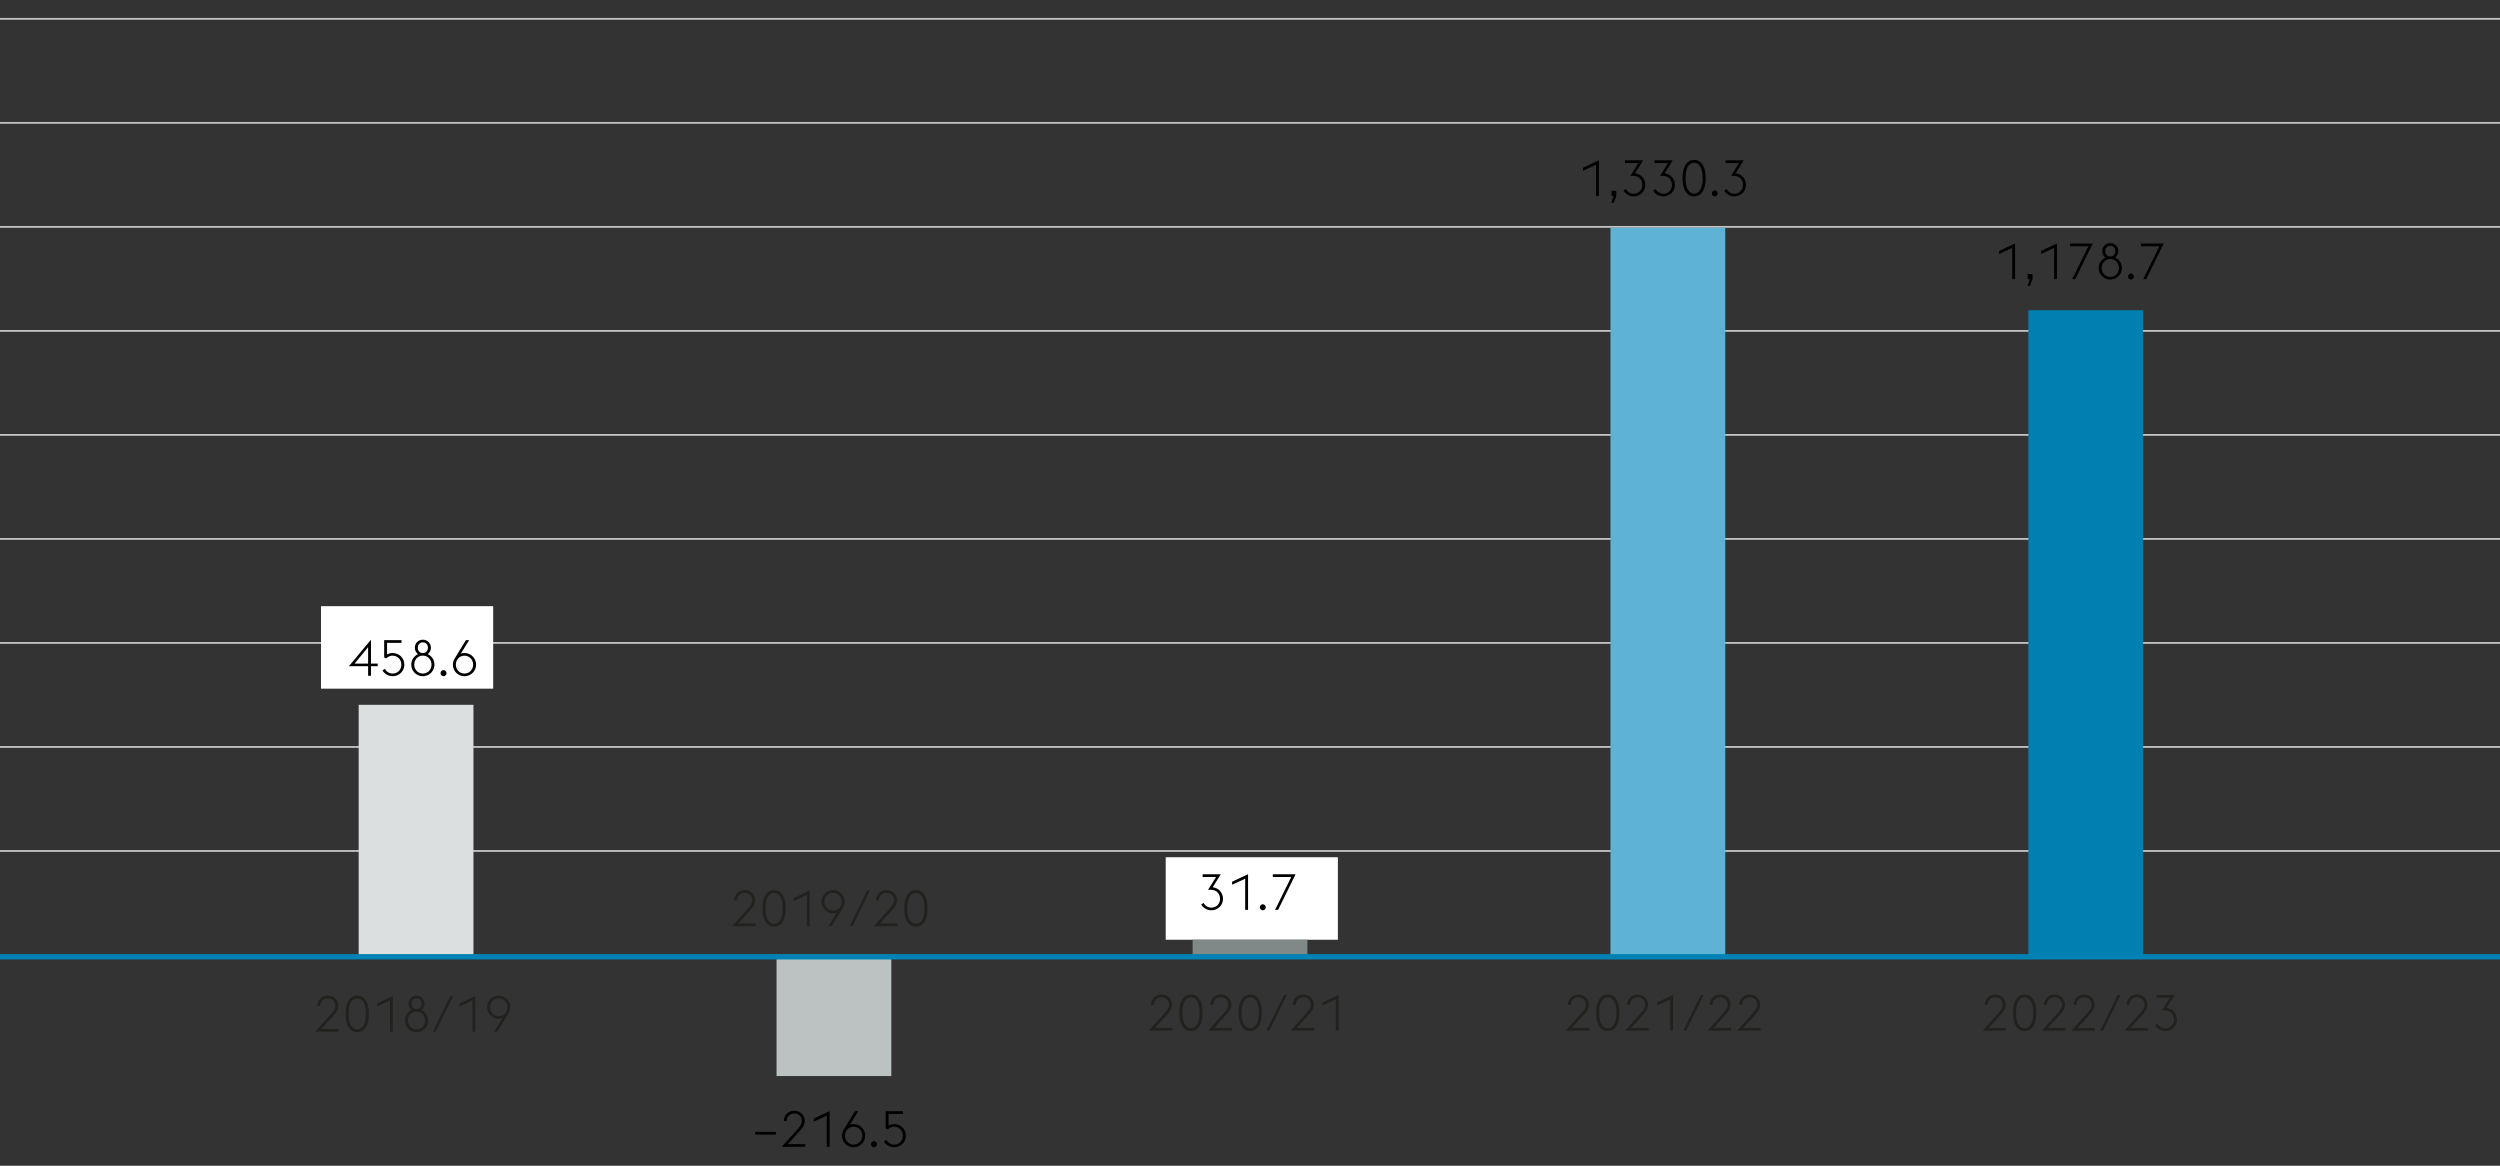
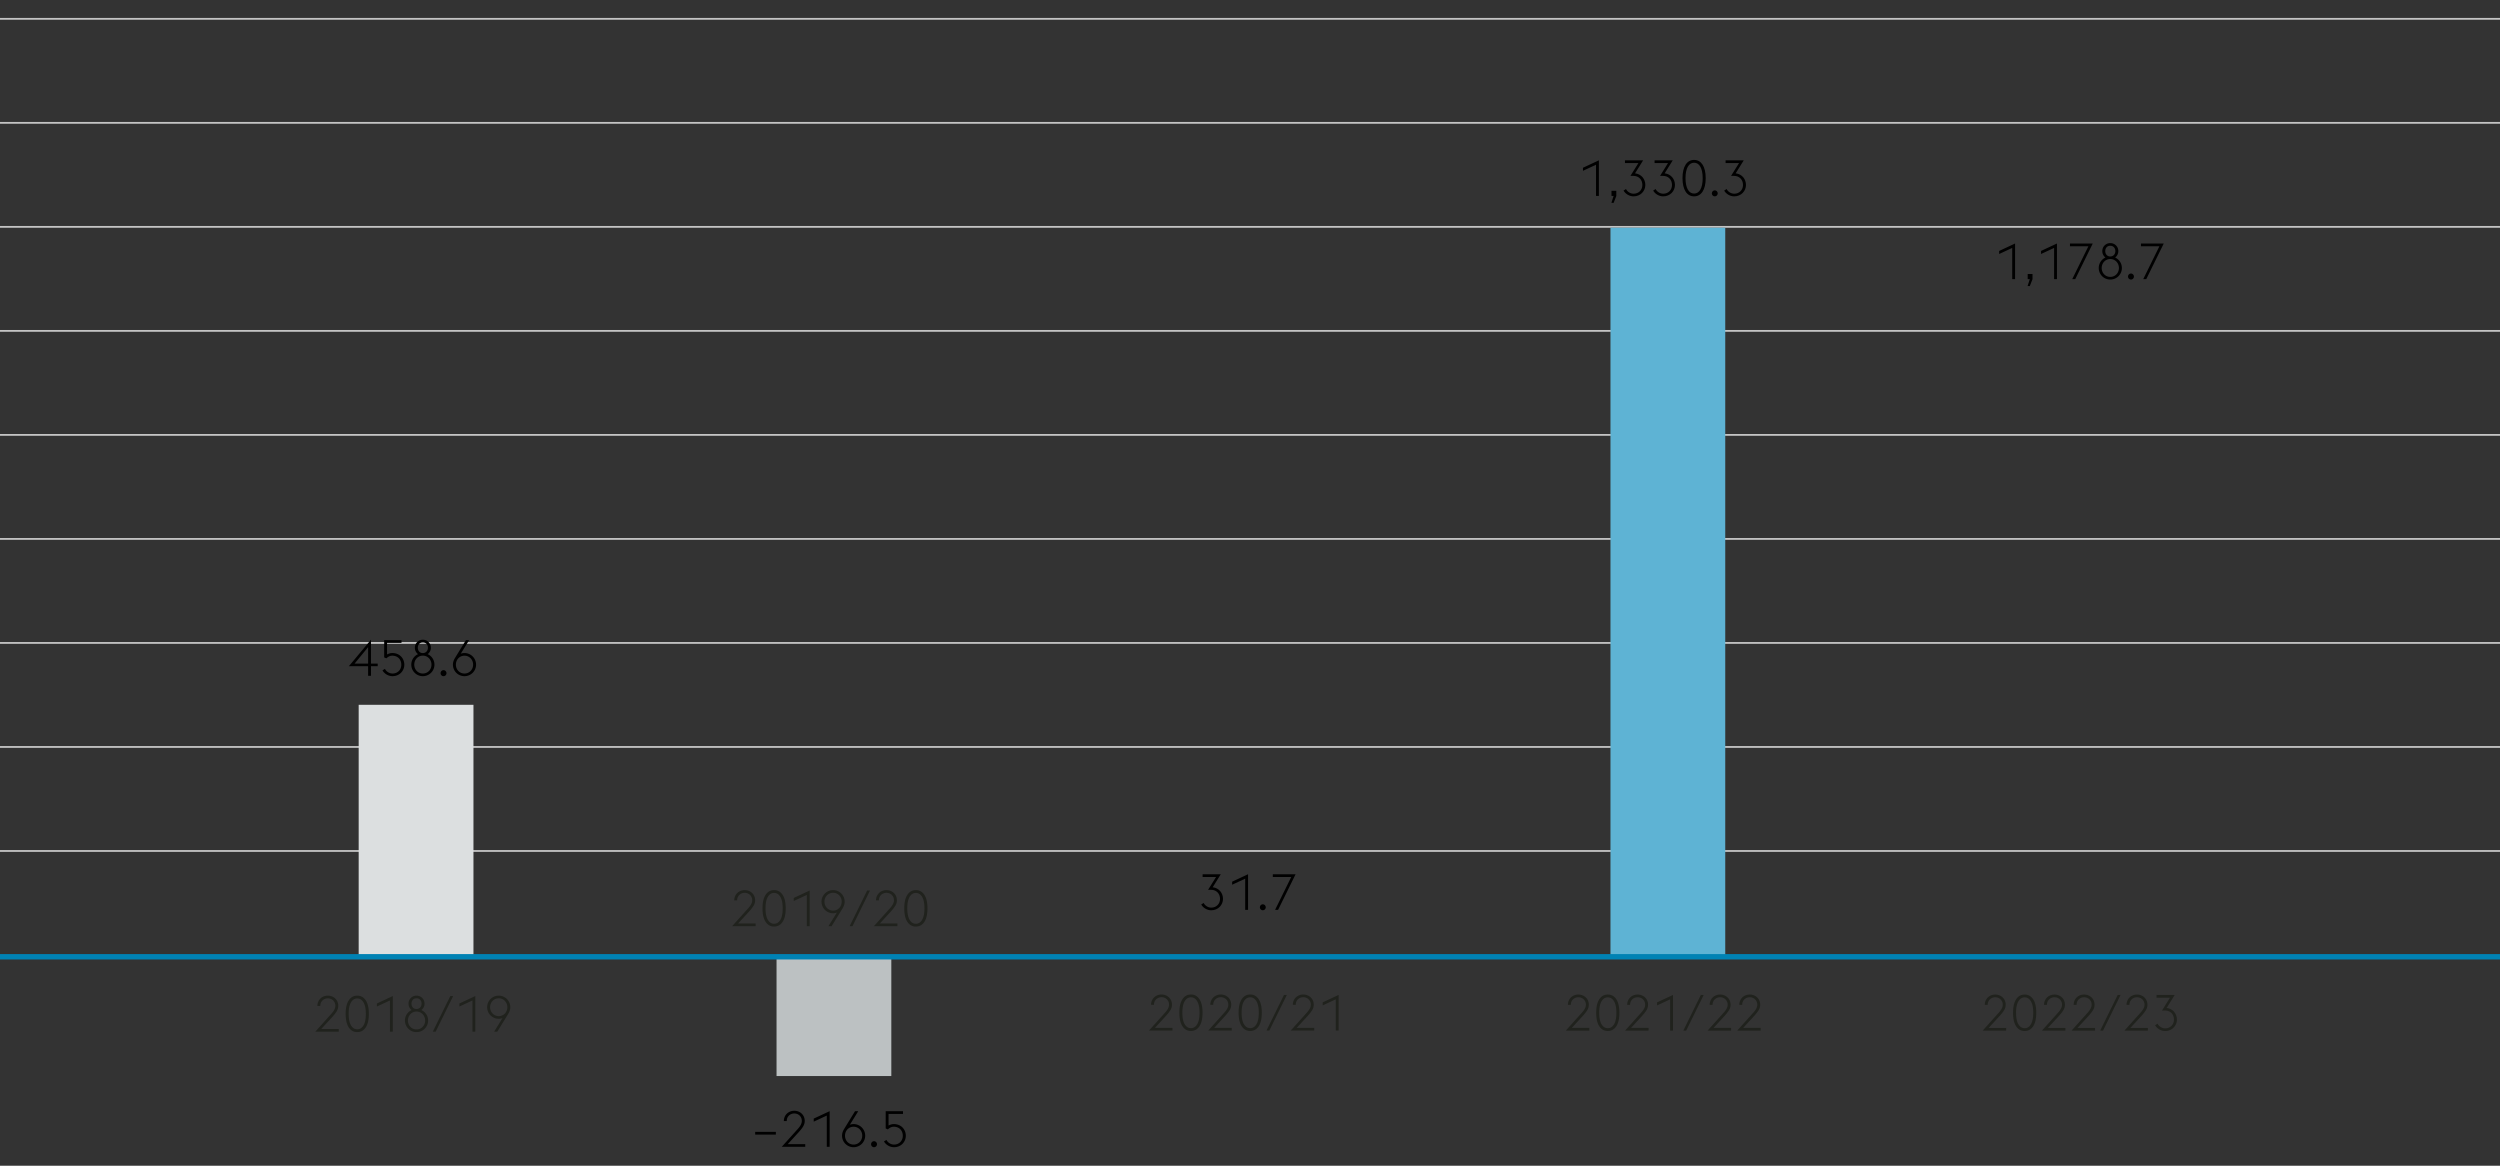
<svg xmlns="http://www.w3.org/2000/svg" width="1394" height="650" viewBox="0 0 1394 650">
  <rect x="0" y="0" width="1394" height="650" fill="#333333" stroke="none" />
  <g fill="none" stroke="#c4c4c4">
    <path d="M-13 474.5h1419M-13 416.5h1419M-13 358.5h1419M-13 300.5h1419M-13 242.5h1419M-13 184.5h1419M-13 126.5h1419M-13 68.5h1419M-13 10.5h1419" />
  </g>
-   <path fill="#fff" d="M179 338h96v46h-96zM650 478h96v46h-96z" />
  <path fill="#5eb3d4" d="M898 127h64v407h-64z" />
-   <path fill="#0080b0" d="M1131 173h64v360h-64z" />
-   <path fill="#818888" d="M665 524h64v10h-64z" />
  <path fill="#bcc1c2" d="M433 534h64v66h-64z" />
  <path fill="#dcdfe0" d="M200 393h64v140h-64z" />
  <path fill="none" stroke="#0082b4" stroke-width="3" d="M-13 533.5h1419" />
  <g data-name="EN Outlines">
    <path d="M1122.01 138.242l-7.279 3.388v-1.708l8.875-4.144v19.88h-1.596v-17.416zM1131.811 155.658h-1.177v-2.884h2.688v2.912l-1.512 3.836h-1.232l1.232-3.864zM1145.361 138.242l-7.279 3.388v-1.708l8.875-4.144v19.88h-1.596v-17.416zM1164.485 137.318h-10.276v-1.54h12.713l-9.772 19.88h-1.68l9.016-18.34zM1176.693 155.882a6.422 6.422 0 01-6.439-6.439 6.424 6.424 0 013.752-5.853 4.441 4.441 0 01-1.764-3.584c0-2.548 1.987-4.451 4.451-4.451s4.48 1.903 4.48 4.451c0 1.513-.7 2.772-1.793 3.584a6.405 6.405 0 013.781 5.853c0 3.556-2.885 6.439-6.469 6.439zm0-1.483c2.771 0 4.816-2.212 4.816-4.956s-2.045-5.012-4.816-5.012-4.787 2.268-4.787 5.012 2.016 4.956 4.787 4.956zm.112-11.396c1.68-.056 2.716-1.372 2.716-2.996 0-1.68-1.092-2.968-2.828-2.968s-2.8 1.288-2.8 2.968c0 1.624 1.008 2.94 2.66 2.996h.252zM1186.577 154.23c0-.924.728-1.708 1.651-1.708s1.652.784 1.652 1.708c0 .868-.728 1.651-1.652 1.651s-1.651-.783-1.651-1.651zM1204.076 137.318h-10.275v-1.54h12.712l-9.772 19.88h-1.68l9.016-18.34z" />
    <g>
      <path d="M205.259 371.467h-10.724l12.32-14.756v13.3h3.752v1.456h-3.752v5.348h-1.596v-5.348zm0-10.641l-7.532 9.185h7.532v-9.185zM213.268 373.818l1.372-.868c.7 1.429 2.352 2.604 4.256 2.604 2.744 0 4.872-2.017 4.872-4.9 0-2.939-2.016-5.04-5.012-5.04-1.568 0-2.66.868-3.332 1.484l-1.204-.532v-9.632h9.66v1.54h-8.064v6.468c.784-.448 1.82-.812 2.94-.812 4.172 0 6.692 3.08 6.692 6.523 0 3.36-2.66 6.384-6.58 6.384-2.324 0-4.536-1.344-5.6-3.22zM235.779 377.038a6.423 6.423 0 01-6.44-6.439 6.426 6.426 0 013.752-5.853 4.441 4.441 0 01-1.764-3.584c0-2.548 1.988-4.451 4.452-4.451s4.48 1.903 4.48 4.451c0 1.513-.7 2.772-1.792 3.584a6.404 6.404 0 013.78 5.853c0 3.556-2.884 6.439-6.468 6.439zm0-1.483c2.772 0 4.816-2.212 4.816-4.956s-2.044-5.012-4.816-5.012-4.788 2.268-4.788 5.012 2.016 4.956 4.788 4.956zm.112-11.396c1.68-.056 2.716-1.372 2.716-2.996 0-1.68-1.092-2.968-2.828-2.968s-2.8 1.288-2.8 2.968c0 1.624 1.008 2.94 2.66 2.996h.252zM245.663 375.387c0-.924.728-1.708 1.652-1.708s1.652.784 1.652 1.708c0 .868-.728 1.651-1.652 1.651s-1.652-.783-1.652-1.651zM252.551 370.599c0-1.316.448-2.548 1.092-3.612l6.16-10.052h1.792l-4.676 7.56a6.188 6.188 0 012.072-.363c3.584 0 6.468 2.912 6.468 6.468s-2.884 6.439-6.468 6.439-6.44-2.884-6.44-6.439zm11.256 0c0-2.744-2.044-4.984-4.816-4.984s-4.788 2.24-4.788 4.984 2.016 4.956 4.788 4.956 4.816-2.212 4.816-4.956z" />
    </g>
    <g>
      <path d="M889.943 91.855l-7.279 3.388v-1.708l8.875-4.144v19.88h-1.596V91.855zM899.744 109.271h-1.177v-2.884h2.688v2.912l-1.512 3.836h-1.232l1.232-3.864zM905.287 106.275l1.372-.868c.672 1.429 2.353 2.604 4.256 2.604 2.744 0 4.872-2.017 4.872-4.872 0-2.968-2.044-5.068-5.012-5.068h-1.652l4.452-7.14h-7.504v-1.54h10.136l-4.508 7.252c3.64.448 5.74 3.332 5.74 6.496 0 3.359-2.66 6.355-6.553 6.355-2.324 0-4.535-1.344-5.6-3.22zM921.807 106.275l1.373-.868c.672 1.429 2.352 2.604 4.256 2.604 2.744 0 4.871-2.017 4.871-4.872 0-2.968-2.043-5.068-5.012-5.068h-1.652l4.453-7.14h-7.504v-1.54h10.135l-4.508 7.252c3.641.448 5.74 3.332 5.74 6.496 0 3.359-2.66 6.355-6.552 6.355-2.324 0-4.536-1.344-5.601-3.22zM938.159 99.331c0-6.523 2.492-10.163 6.468-10.163s6.469 3.64 6.469 10.163-2.492 10.164-6.469 10.164-6.468-3.64-6.468-10.164zm6.468-8.596c-2.912 0-4.787 2.996-4.787 8.596s1.875 8.597 4.787 8.597 4.788-2.996 4.788-8.597-1.876-8.596-4.788-8.596zM954.511 107.844c0-.924.728-1.708 1.651-1.708s1.652.784 1.652 1.708c0 .868-.728 1.651-1.652 1.651s-1.651-.783-1.651-1.651zM961.398 106.275l1.372-.868c.672 1.429 2.353 2.604 4.256 2.604 2.744 0 4.872-2.017 4.872-4.872 0-2.968-2.044-5.068-5.012-5.068h-1.652l4.452-7.14h-7.504v-1.54h10.136l-4.508 7.252c3.64.448 5.74 3.332 5.74 6.496 0 3.359-2.66 6.355-6.553 6.355-2.324 0-4.535-1.344-5.6-3.22z" />
    </g>
    <g>
      <path d="M669.791 504.357l1.372-.868c.672 1.429 2.352 2.604 4.256 2.604 2.744 0 4.872-2.017 4.872-4.872 0-2.968-2.044-5.068-5.012-5.068h-1.652l4.452-7.14h-7.504v-1.54h10.136l-4.508 7.252c3.64.448 5.74 3.332 5.74 6.496 0 3.359-2.66 6.355-6.552 6.355-2.324 0-4.536-1.344-5.6-3.22zM694.319 489.938l-7.28 3.388v-1.708l8.876-4.144v19.88h-1.596v-17.416zM702.495 505.926c0-.924.728-1.708 1.652-1.708s1.652.784 1.652 1.708c0 .868-.728 1.651-1.652 1.651s-1.652-.783-1.652-1.651zM719.995 489.014h-10.276v-1.54h12.712l-9.772 19.88h-1.68l9.016-18.34z" />
    </g>
    <g>
      <path d="M421.084 631.123h11.536v1.54h-11.536v-1.54zM449 639.467h-13.104l8.904-9.912c1.512-1.651 2.296-3.107 2.296-4.536 0-2.436-1.876-4.144-4.2-4.144s-4.2 1.708-4.2 4.144v.084h-1.624c0-3.388 2.604-5.739 5.824-5.739 3.248 0 5.824 2.352 5.824 5.684 0 2.156-1.26 3.92-3.304 6.188l-6.16 6.721H449v1.512zM461.012 622.051l-7.28 3.388v-1.708l8.876-4.144v19.88h-1.596v-17.416zM469.524 633.251c0-1.316.448-2.548 1.092-3.612l6.16-10.052h1.792l-4.676 7.56a6.188 6.188 0 012.072-.363c3.584 0 6.468 2.912 6.468 6.468s-2.884 6.439-6.468 6.439-6.44-2.884-6.44-6.439zm11.256 0c0-2.744-2.044-4.984-4.816-4.984s-4.788 2.24-4.788 4.984 2.016 4.956 4.788 4.956 4.816-2.212 4.816-4.956zM485.708 638.039c0-.924.728-1.708 1.652-1.708s1.652.784 1.652 1.708c0 .868-.728 1.651-1.652 1.651s-1.652-.783-1.652-1.651zM492.904 636.471l1.372-.868c.7 1.429 2.352 2.604 4.256 2.604 2.744 0 4.872-2.017 4.872-4.9 0-2.939-2.016-5.04-5.012-5.04-1.568 0-2.66.868-3.332 1.484l-1.204-.532v-9.632h9.66v1.54h-8.064v6.468c.784-.448 1.82-.812 2.94-.812 4.172 0 6.692 3.08 6.692 6.523 0 3.36-2.66 6.384-6.58 6.384-2.324 0-4.536-1.344-5.6-3.22z" />
    </g>
    <g fill="#20221d">
      <path d="M1114.444 564.755c.765-.84 1.339-1.628 1.722-2.366.383-.737.574-1.46.574-2.17a4.092 4.092 0 00-1.232-2.982 4.02 4.02 0 00-1.33-.854c-.514-.205-1.06-.308-1.638-.308s-1.125.103-1.638.308a4.02 4.02 0 00-1.33.854 4.088 4.088 0 00-1.232 2.982v.084h-1.624c0-.84.154-1.614.462-2.324.309-.709.724-1.315 1.246-1.819s1.139-.896 1.848-1.176c.71-.28 1.466-.42 2.269-.42s1.559.14 2.268.42c.71.279 1.33.672 1.862 1.176s.947 1.102 1.246 1.792c.298.69.448 1.456.448 2.296 0 1.083-.294 2.1-.882 3.052-.589.952-1.396 1.998-2.423 3.136l-6.188 6.721h9.771v1.512h-13.104l8.904-9.912zM1128.947 574.891c-1.997 0-3.574-.872-4.731-2.617-1.158-1.746-1.736-4.261-1.736-7.547s.578-5.8 1.736-7.546c1.157-1.745 2.734-2.617 4.731-2.617s3.574.872 4.732 2.617c1.157 1.746 1.735 4.261 1.735 7.546s-.578 5.801-1.735 7.547c-1.158 1.745-2.735 2.617-4.732 2.617zm4.788-10.164c0-2.818-.434-4.956-1.302-6.411-.868-1.456-2.03-2.185-3.486-2.185s-2.618.729-3.485 2.185c-.868 1.455-1.303 3.593-1.303 6.411s.435 4.956 1.303 6.412c.867 1.456 2.029 2.185 3.485 2.185s2.618-.729 3.486-2.185 1.302-3.593 1.302-6.412zM1147.484 564.755c.765-.84 1.339-1.628 1.722-2.366.383-.737.574-1.46.574-2.17a4.092 4.092 0 00-1.232-2.982 4.02 4.02 0 00-1.33-.854c-.514-.205-1.06-.308-1.638-.308s-1.125.103-1.638.308a4.02 4.02 0 00-1.33.854 4.088 4.088 0 00-1.232 2.982v.084h-1.624c0-.84.154-1.614.462-2.324.309-.709.724-1.315 1.246-1.819s1.139-.896 1.848-1.176c.71-.28 1.466-.42 2.269-.42s1.559.14 2.268.42c.71.279 1.33.672 1.862 1.176s.947 1.102 1.246 1.792c.298.69.448 1.456.448 2.296 0 1.083-.294 2.1-.882 3.052-.589.952-1.396 1.998-2.423 3.136l-6.188 6.721h9.771v1.512h-13.104l8.904-9.912zM1164.004 564.755c.765-.84 1.339-1.628 1.722-2.366.383-.737.574-1.46.574-2.17a4.092 4.092 0 00-1.232-2.982 4.02 4.02 0 00-1.33-.854c-.514-.205-1.06-.308-1.638-.308s-1.125.103-1.638.308a4.02 4.02 0 00-1.33.854 4.088 4.088 0 00-1.232 2.982v.084h-1.624c0-.84.154-1.614.462-2.324.309-.709.724-1.315 1.246-1.819s1.139-.896 1.848-1.176c.71-.28 1.466-.42 2.269-.42s1.559.14 2.268.42c.71.279 1.33.672 1.862 1.176s.947 1.102 1.246 1.792c.298.69.448 1.456.448 2.296 0 1.083-.294 2.1-.882 3.052-.589.952-1.396 1.998-2.423 3.136l-6.188 6.721h9.771v1.512h-13.104l8.904-9.912zM1180.832 554.787h1.596l-9.771 19.88h-1.597l9.772-19.88zM1193.488 564.755c.765-.84 1.339-1.628 1.722-2.366.383-.737.574-1.46.574-2.17a4.092 4.092 0 00-1.232-2.982 4.02 4.02 0 00-1.33-.854c-.514-.205-1.06-.308-1.638-.308s-1.125.103-1.638.308a4.02 4.02 0 00-1.33.854 4.088 4.088 0 00-1.232 2.982v.084h-1.624c0-.84.154-1.614.462-2.324.309-.709.724-1.315 1.246-1.819s1.139-.896 1.848-1.176c.71-.28 1.466-.42 2.269-.42s1.559.14 2.268.42c.71.279 1.33.672 1.862 1.176s.947 1.102 1.246 1.792c.298.69.448 1.456.448 2.296 0 1.083-.294 2.1-.882 3.052-.589.952-1.396 1.998-2.423 3.136l-6.188 6.721h9.771v1.512h-13.104l8.904-9.912zM1207.291 574.891c-1.176 0-2.268-.298-3.275-.896s-1.783-1.372-2.324-2.324l1.372-.868c.168.355.396.691.686 1.008.29.318.616.593.98.826.364.234.766.42 1.204.561.438.14.9.21 1.386.21.69 0 1.33-.121 1.918-.364.588-.242 1.102-.578 1.54-1.008s.784-.942 1.036-1.54.378-1.251.378-1.96c0-.746-.122-1.428-.364-2.044s-.583-1.148-1.021-1.597c-.439-.447-.966-.798-1.582-1.05s-1.298-.378-2.044-.378h-1.652l4.452-7.14h-7.504v-1.54h10.136a180.392 180.392 0 01-1.96 3.164 135.643 135.643 0 00-1.512 2.435c-.225.374-.43.705-.616.994-.187.29-.327.509-.42.658.914.112 1.727.364 2.436.756.71.392 1.307.882 1.792 1.47s.858 1.251 1.12 1.988.393 1.498.393 2.282c0 .84-.159 1.643-.477 2.408s-.766 1.441-1.344 2.029a6.45 6.45 0 01-2.072 1.4c-.803.345-1.689.518-2.66.518z" />
      <g>
        <path d="M882.003 564.747c.765-.84 1.339-1.628 1.722-2.366.383-.737.574-1.46.574-2.17a4.092 4.092 0 00-1.232-2.982 4.02 4.02 0 00-1.33-.854c-.514-.205-1.06-.308-1.638-.308s-1.125.103-1.638.308a4.02 4.02 0 00-1.33.854 4.088 4.088 0 00-1.232 2.982v.084h-1.624c0-.84.154-1.614.462-2.324.309-.709.724-1.315 1.246-1.819s1.139-.896 1.848-1.176c.71-.28 1.466-.42 2.269-.42s1.559.14 2.268.42c.71.279 1.33.672 1.862 1.176s.947 1.102 1.246 1.792c.298.69.448 1.456.448 2.296 0 1.083-.294 2.1-.882 3.052-.589.952-1.396 1.998-2.423 3.136l-6.188 6.721h9.771v1.512h-13.104l8.904-9.912zM896.506 574.883c-1.997 0-3.574-.872-4.731-2.617-1.158-1.746-1.736-4.261-1.736-7.547s.578-5.8 1.736-7.546c1.157-1.745 2.734-2.617 4.731-2.617s3.574.872 4.732 2.617c1.157 1.746 1.735 4.261 1.735 7.546s-.578 5.801-1.735 7.547c-1.158 1.745-2.735 2.617-4.732 2.617zm4.788-10.164c0-2.818-.434-4.956-1.302-6.411-.868-1.456-2.03-2.185-3.486-2.185s-2.618.729-3.485 2.185c-.868 1.455-1.303 3.593-1.303 6.411s.435 4.956 1.303 6.412c.867 1.456 2.029 2.185 3.485 2.185s2.618-.729 3.486-2.185 1.302-3.593 1.302-6.412zM915.043 564.747c.765-.84 1.339-1.628 1.722-2.366.383-.737.574-1.46.574-2.17a4.092 4.092 0 00-1.232-2.982 4.02 4.02 0 00-1.33-.854c-.514-.205-1.06-.308-1.638-.308s-1.125.103-1.638.308a4.02 4.02 0 00-1.33.854 4.088 4.088 0 00-1.232 2.982v.084h-1.624c0-.84.154-1.614.462-2.324.309-.709.724-1.315 1.246-1.819s1.139-.896 1.848-1.176c.71-.28 1.466-.42 2.269-.42s1.559.14 2.268.42c.71.279 1.33.672 1.862 1.176s.947 1.102 1.246 1.792c.298.69.448 1.456.448 2.296 0 1.083-.294 2.1-.882 3.052-.589.952-1.396 1.998-2.423 3.136l-6.188 6.721h9.771v1.512h-13.104l8.904-9.912zM931.254 557.243l-7.279 3.388v-1.708l8.876-4.144v19.88h-1.597v-17.416zM948.391 554.779h1.596l-9.771 19.88h-1.597l9.772-19.88zM961.047 564.747c.765-.84 1.339-1.628 1.722-2.366.383-.737.574-1.46.574-2.17a4.092 4.092 0 00-1.232-2.982 4.02 4.02 0 00-1.33-.854c-.514-.205-1.06-.308-1.638-.308s-1.125.103-1.638.308a4.02 4.02 0 00-1.33.854 4.088 4.088 0 00-1.232 2.982v.084h-1.624c0-.84.154-1.614.462-2.324.309-.709.724-1.315 1.246-1.819s1.139-.896 1.848-1.176c.71-.28 1.466-.42 2.269-.42s1.559.14 2.268.42c.71.279 1.33.672 1.862 1.176s.947 1.102 1.246 1.792c.298.69.448 1.456.448 2.296 0 1.083-.294 2.1-.882 3.052-.589.952-1.396 1.998-2.423 3.136l-6.188 6.721h9.771v1.512h-13.104l8.904-9.912zM977.566 564.747c.765-.84 1.339-1.628 1.722-2.366.383-.737.574-1.46.574-2.17a4.092 4.092 0 00-1.232-2.982 4.02 4.02 0 00-1.33-.854c-.514-.205-1.06-.308-1.638-.308s-1.125.103-1.638.308a4.02 4.02 0 00-1.33.854 4.088 4.088 0 00-1.232 2.982v.084h-1.624c0-.84.154-1.614.462-2.324.309-.709.724-1.315 1.246-1.819s1.139-.896 1.848-1.176c.71-.28 1.466-.42 2.269-.42s1.559.14 2.268.42c.71.279 1.33.672 1.862 1.176s.947 1.102 1.246 1.792c.298.69.448 1.456.448 2.296 0 1.083-.294 2.1-.882 3.052-.589.952-1.396 1.998-2.423 3.136l-6.188 6.721h9.771v1.512h-13.104l8.904-9.912z" />
      </g>
      <g>
        <path d="M649.57 564.728c.765-.84 1.339-1.628 1.722-2.366.383-.737.574-1.46.574-2.17a4.092 4.092 0 00-1.232-2.982 4.02 4.02 0 00-1.33-.854c-.514-.205-1.06-.308-1.638-.308s-1.125.103-1.638.308a4.02 4.02 0 00-1.33.854 4.088 4.088 0 00-1.232 2.982v.084h-1.624c0-.84.154-1.614.462-2.324.309-.709.724-1.315 1.246-1.819s1.139-.896 1.848-1.176c.71-.28 1.466-.42 2.269-.42s1.559.14 2.268.42c.71.279 1.33.672 1.862 1.176s.947 1.102 1.246 1.792c.298.69.448 1.456.448 2.296 0 1.083-.294 2.1-.882 3.052-.589.952-1.396 1.998-2.423 3.136l-6.188 6.721h9.771v1.512h-13.104l8.904-9.912zM664.073 574.863c-1.997 0-3.574-.872-4.731-2.617-1.158-1.746-1.736-4.261-1.736-7.547s.578-5.8 1.736-7.546c1.157-1.745 2.734-2.617 4.731-2.617s3.574.872 4.732 2.617c1.157 1.746 1.735 4.261 1.735 7.546s-.578 5.801-1.735 7.547c-1.158 1.745-2.735 2.617-4.732 2.617zm4.788-10.164c0-2.818-.434-4.956-1.302-6.411-.868-1.456-2.03-2.185-3.486-2.185s-2.618.729-3.485 2.185c-.868 1.455-1.303 3.593-1.303 6.411s.435 4.956 1.303 6.412c.867 1.456 2.029 2.185 3.485 2.185s2.618-.729 3.486-2.185 1.302-3.593 1.302-6.412zM682.61 564.728c.765-.84 1.339-1.628 1.722-2.366.383-.737.574-1.46.574-2.17a4.092 4.092 0 00-1.232-2.982 4.02 4.02 0 00-1.33-.854c-.514-.205-1.06-.308-1.638-.308s-1.125.103-1.638.308a4.02 4.02 0 00-1.33.854 4.088 4.088 0 00-1.232 2.982v.084h-1.624c0-.84.154-1.614.462-2.324.309-.709.724-1.315 1.246-1.819s1.139-.896 1.848-1.176c.71-.28 1.466-.42 2.269-.42s1.559.14 2.268.42c.71.279 1.33.672 1.862 1.176s.947 1.102 1.246 1.792c.298.69.448 1.456.448 2.296 0 1.083-.294 2.1-.882 3.052-.589.952-1.396 1.998-2.423 3.136l-6.188 6.721h9.771v1.512h-13.104l8.904-9.912zM697.113 574.863c-1.997 0-3.574-.872-4.731-2.617-1.158-1.746-1.736-4.261-1.736-7.547s.578-5.8 1.736-7.546c1.157-1.745 2.734-2.617 4.731-2.617s3.574.872 4.732 2.617c1.157 1.746 1.735 4.261 1.735 7.546s-.578 5.801-1.735 7.547c-1.158 1.745-2.735 2.617-4.732 2.617zm4.788-10.164c0-2.818-.434-4.956-1.302-6.411-.868-1.456-2.03-2.185-3.486-2.185s-2.618.729-3.485 2.185c-.868 1.455-1.303 3.593-1.303 6.411s.435 4.956 1.303 6.412c.867 1.456 2.029 2.185 3.485 2.185s2.618-.729 3.486-2.185 1.302-3.593 1.302-6.412zM715.958 554.76h1.596l-9.771 19.88h-1.597l9.772-19.88zM728.614 564.728c.765-.84 1.339-1.628 1.722-2.366.383-.737.574-1.46.574-2.17a4.092 4.092 0 00-1.232-2.982 4.02 4.02 0 00-1.33-.854c-.514-.205-1.06-.308-1.638-.308s-1.125.103-1.638.308a4.02 4.02 0 00-1.33.854 4.088 4.088 0 00-1.232 2.982v.084h-1.624c0-.84.154-1.614.462-2.324.309-.709.724-1.315 1.246-1.819s1.139-.896 1.848-1.176c.71-.28 1.466-.42 2.269-.42s1.559.14 2.268.42c.71.279 1.33.672 1.862 1.176s.947 1.102 1.246 1.792c.298.69.448 1.456.448 2.296 0 1.083-.294 2.1-.882 3.052-.589.952-1.396 1.998-2.423 3.136l-6.188 6.721h9.771v1.512h-13.104l8.904-9.912zM744.825 557.224l-7.279 3.388v-1.708l8.876-4.144v19.88h-1.597v-17.416z" />
      </g>
      <g>
        <path d="M417.14 506.521c.765-.84 1.339-1.628 1.722-2.366.382-.737.574-1.46.574-2.17a4.092 4.092 0 00-1.232-2.982 4.04 4.04 0 00-1.33-.854c-.513-.205-1.06-.308-1.638-.308s-1.125.103-1.638.308a4.02 4.02 0 00-1.33.854 4.088 4.088 0 00-1.232 2.982v.084h-1.624c0-.84.154-1.614.462-2.324.308-.709.724-1.315 1.246-1.819s1.139-.896 1.848-1.176c.709-.28 1.465-.42 2.268-.42s1.558.14 2.268.42a5.73 5.73 0 011.862 1.176 5.393 5.393 0 011.246 1.792c.298.69.448 1.456.448 2.296 0 1.083-.294 2.1-.882 3.052s-1.396 1.998-2.422 3.136l-6.188 6.721h9.772v1.512h-13.104l8.904-9.912zM431.644 516.656c-1.998 0-3.575-.872-4.732-2.617-1.157-1.746-1.736-4.261-1.736-7.547s.579-5.8 1.736-7.546c1.157-1.745 2.734-2.617 4.732-2.617s3.575.872 4.732 2.617c1.157 1.746 1.736 4.261 1.736 7.546s-.579 5.801-1.736 7.547c-1.158 1.745-2.735 2.617-4.732 2.617zm4.788-10.164c0-2.818-.434-4.956-1.302-6.411-.868-1.456-2.03-2.185-3.486-2.185s-2.618.729-3.486 2.185c-.868 1.455-1.302 3.593-1.302 6.411s.434 4.956 1.302 6.412 2.03 2.185 3.486 2.185 2.618-.729 3.486-2.185c.868-1.456 1.302-3.593 1.302-6.412zM449.872 499.017l-7.28 3.388v-1.708l8.876-4.144v19.88h-1.596v-17.416zM466.615 508.873c-.317.111-.649.2-.994.266a5.825 5.825 0 01-1.078.098 6.329 6.329 0 01-2.52-.504c-.784-.336-1.47-.798-2.058-1.386s-1.05-1.274-1.386-2.058c-.336-.784-.504-1.624-.504-2.521s.168-1.731.504-2.506a6.502 6.502 0 013.444-3.43c.784-.336 1.624-.504 2.52-.504s1.731.168 2.506.504a6.555 6.555 0 013.43 3.43c.336.774.504 1.61.504 2.506 0 .653-.103 1.283-.308 1.89a9.329 9.329 0 01-.784 1.723l-6.188 10.052h-1.764l4.676-7.56zm-2.072-1.12a4.66 4.66 0 003.43-1.456c.42-.448.751-.976.994-1.582.242-.606.364-1.256.364-1.946s-.122-1.334-.364-1.932a5.042 5.042 0 00-.994-1.568 4.66 4.66 0 00-3.43-1.456c-.69 0-1.33.131-1.918.393-.588.261-1.097.615-1.526 1.063s-.766.971-1.008 1.568c-.243.598-.364 1.241-.364 1.932s.121 1.34.364 1.946a4.88 4.88 0 001.008 1.582c.429.447.938.803 1.526 1.063a4.657 4.657 0 001.918.393zM483.527 496.553h1.596l-9.772 19.88h-1.596l9.772-19.88zM496.183 506.521c.765-.84 1.339-1.628 1.722-2.366.382-.737.574-1.46.574-2.17a4.092 4.092 0 00-1.232-2.982 4.04 4.04 0 00-1.33-.854c-.513-.205-1.06-.308-1.638-.308s-1.125.103-1.638.308a4.02 4.02 0 00-1.33.854 4.088 4.088 0 00-1.232 2.982v.084h-1.624c0-.84.154-1.614.462-2.324.308-.709.724-1.315 1.246-1.819s1.139-.896 1.848-1.176c.709-.28 1.465-.42 2.268-.42s1.558.14 2.268.42a5.73 5.73 0 011.862 1.176 5.393 5.393 0 011.246 1.792c.298.69.448 1.456.448 2.296 0 1.083-.294 2.1-.882 3.052s-1.396 1.998-2.422 3.136l-6.188 6.721h9.772v1.512h-13.104l8.904-9.912zM510.687 516.656c-1.998 0-3.575-.872-4.732-2.617-1.157-1.746-1.736-4.261-1.736-7.547s.579-5.8 1.736-7.546c1.157-1.745 2.734-2.617 4.732-2.617s3.575.872 4.732 2.617c1.157 1.746 1.736 4.261 1.736 7.546s-.579 5.801-1.736 7.547c-1.158 1.745-2.735 2.617-4.732 2.617zm4.788-10.164c0-2.818-.434-4.956-1.302-6.411-.868-1.456-2.03-2.185-3.486-2.185s-2.618.729-3.486 2.185c-.868 1.455-1.302 3.593-1.302 6.411s.434 4.956 1.302 6.412 2.03 2.185 3.486 2.185 2.618-.729 3.486-2.185c.868-1.456 1.302-3.593 1.302-6.412z" />
      </g>
      <g>
        <path d="M184.7 565.36c.765-.84 1.339-1.628 1.722-2.366.382-.737.574-1.46.574-2.17a4.092 4.092 0 00-1.232-2.982 4.04 4.04 0 00-1.33-.854c-.513-.205-1.06-.308-1.638-.308s-1.125.103-1.638.308a4.02 4.02 0 00-1.33.854 4.088 4.088 0 00-1.232 2.982v.084h-1.624c0-.84.154-1.614.462-2.324.308-.709.724-1.315 1.246-1.819s1.139-.896 1.848-1.176c.709-.28 1.465-.42 2.268-.42s1.558.14 2.268.42a5.73 5.73 0 011.862 1.176 5.393 5.393 0 011.246 1.792c.298.69.448 1.456.448 2.296 0 1.083-.294 2.1-.882 3.052s-1.396 1.998-2.422 3.136l-6.188 6.721h9.772v1.512h-13.104l8.904-9.912zM199.204 575.496c-1.998 0-3.575-.872-4.732-2.617-1.157-1.746-1.736-4.261-1.736-7.547s.579-5.8 1.736-7.546c1.157-1.745 2.734-2.617 4.732-2.617s3.575.872 4.732 2.617c1.157 1.746 1.736 4.261 1.736 7.546s-.579 5.801-1.736 7.547c-1.158 1.745-2.735 2.617-4.732 2.617zm4.788-10.164c0-2.818-.434-4.956-1.302-6.411-.868-1.456-2.03-2.185-3.486-2.185s-2.618.729-3.486 2.185c-.868 1.455-1.302 3.593-1.302 6.411s.434 4.956 1.302 6.412 2.03 2.185 3.486 2.185 2.618-.729 3.486-2.185c.868-1.456 1.302-3.593 1.302-6.412zM217.432 557.856l-7.28 3.388v-1.708l8.876-4.144v19.88h-1.596v-17.416zM232.244 575.496a6.329 6.329 0 01-2.52-.504c-.784-.336-1.466-.798-2.044-1.386s-1.036-1.27-1.372-2.044a6.227 6.227 0 01-.504-2.506c0-1.307.345-2.482 1.036-3.528a6.297 6.297 0 012.716-2.324 4.508 4.508 0 01-1.288-1.525c-.318-.606-.476-1.293-.476-2.059 0-.634.116-1.222.35-1.764.233-.541.55-1.013.952-1.414s.873-.714 1.414-.938c.542-.225 1.12-.336 1.736-.336a4.475 4.475 0 013.164 1.274c.411.402.732.873.966 1.414.233.542.35 1.13.35 1.764 0 .766-.164 1.452-.49 2.059a4.676 4.676 0 01-1.302 1.525 6.39 6.39 0 012.73 2.324c.7 1.046 1.05 2.222 1.05 3.528 0 .896-.168 1.731-.504 2.506s-.798 1.456-1.386 2.044-1.274 1.05-2.058 1.386a6.329 6.329 0 01-2.52.504zm0-1.483c.69 0 1.33-.131 1.918-.393a4.775 4.775 0 001.526-1.063 4.93 4.93 0 001.008-1.568c.243-.597.364-1.241.364-1.932s-.122-1.34-.364-1.946-.579-1.139-1.008-1.596a4.66 4.66 0 00-3.444-1.47c-.69 0-1.33.13-1.918.392-.588.262-1.092.621-1.512 1.078s-.751.989-.994 1.596-.364 1.256-.364 1.946a5.079 5.079 0 001.358 3.5 4.66 4.66 0 003.43 1.456zm-.14-11.396h.252c.84-.037 1.502-.34 1.988-.91.485-.568.728-1.264.728-2.086 0-.84-.252-1.544-.756-2.113s-1.195-.854-2.072-.854-1.563.285-2.058.854c-.495.569-.742 1.273-.742 2.113 0 .822.233 1.518.7 2.086.466.57 1.12.873 1.96.91zM251.088 555.393h1.596l-9.772 19.88h-1.596l9.772-19.88zM263.436 557.856l-7.28 3.388v-1.708l8.876-4.144v19.88h-1.596v-17.416zM280.18 567.713c-.317.111-.649.2-.994.266a5.825 5.825 0 01-1.078.098 6.329 6.329 0 01-2.52-.504c-.784-.336-1.47-.798-2.058-1.386s-1.05-1.274-1.386-2.058c-.336-.784-.504-1.624-.504-2.521s.168-1.731.504-2.506a6.502 6.502 0 013.444-3.43c.784-.336 1.624-.504 2.52-.504s1.731.168 2.506.504a6.555 6.555 0 013.43 3.43c.336.774.504 1.61.504 2.506 0 .653-.103 1.283-.308 1.89a9.329 9.329 0 01-.784 1.723l-6.188 10.052h-1.764l4.676-7.56zm-2.072-1.12a4.66 4.66 0 003.43-1.456c.42-.448.751-.976.994-1.582.242-.606.364-1.256.364-1.946s-.122-1.334-.364-1.932a5.042 5.042 0 00-.994-1.568 4.66 4.66 0 00-3.43-1.456c-.69 0-1.33.131-1.918.393-.588.261-1.097.615-1.526 1.063s-.766.971-1.008 1.568c-.243.598-.364 1.241-.364 1.932s.121 1.34.364 1.946a4.88 4.88 0 001.008 1.582c.429.447.938.803 1.526 1.063a4.657 4.657 0 001.918.393z" />
      </g>
    </g>
  </g>
</svg>